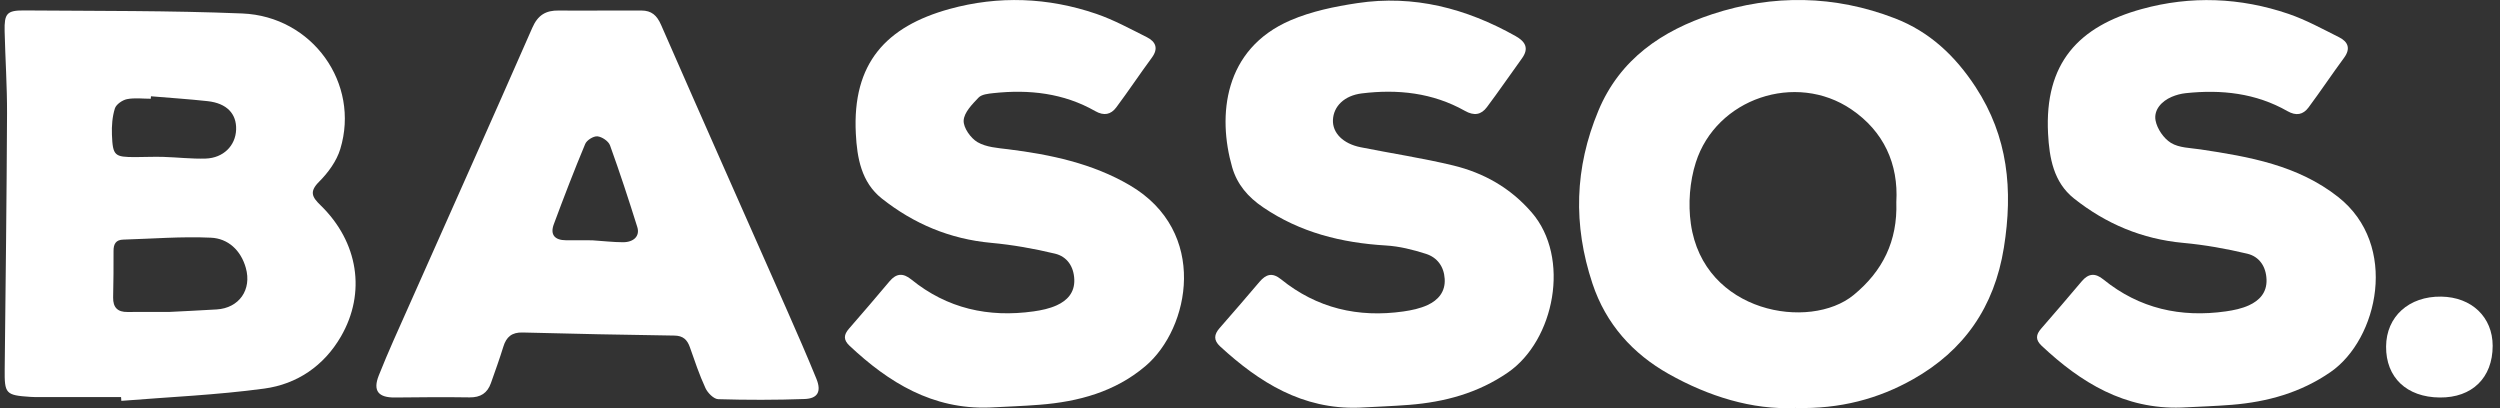
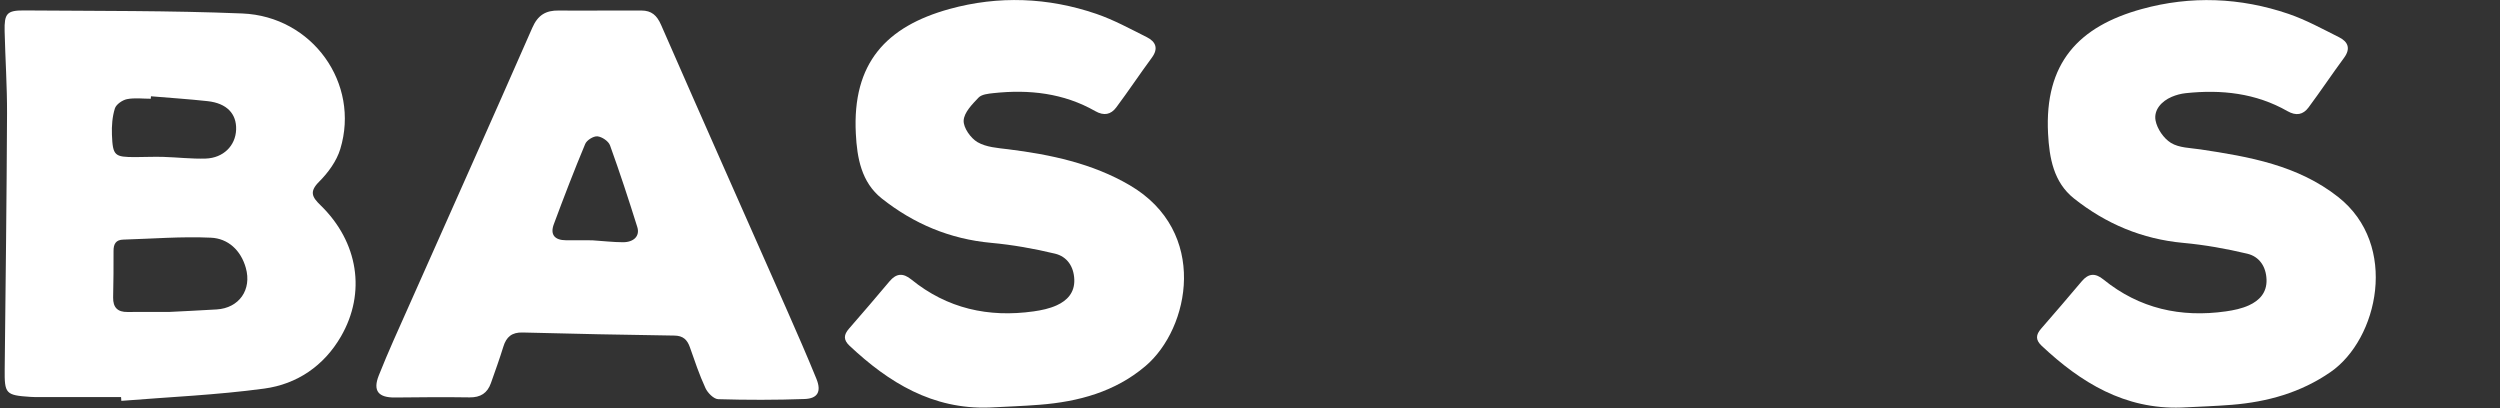
<svg xmlns="http://www.w3.org/2000/svg" width="147" height="24" viewBox="0 0 147 24" fill="none">
  <rect x="0" y="0" width="147" height="24" fill="#333333" stroke="none" />
  <path d="M7.118 23.346C5.5 23.346 3.879 23.346 2.261 23.346C2.104 23.346 1.948 23.349 1.791 23.337C0.33 23.24 0.262 23.156 0.276 21.709C0.33 16.7 0.392 11.69 0.414 6.681C0.421 5.068 0.31 3.452 0.272 1.837C0.248 0.8 0.402 0.607 1.41 0.614C5.69 0.648 9.973 0.619 14.246 0.792C18.374 0.961 21.181 4.909 20.009 8.762C19.794 9.471 19.295 10.156 18.762 10.686C18.172 11.277 18.357 11.593 18.847 12.068C21.073 14.231 21.536 17.216 20.048 19.785C19.042 21.521 17.46 22.589 15.536 22.849C12.753 23.226 9.937 23.344 7.135 23.57C7.127 23.496 7.122 23.421 7.118 23.346ZM9.922 18.343C10.708 18.302 11.723 18.258 12.739 18.195C14.055 18.116 14.82 17.04 14.453 15.748C14.162 14.718 13.414 14.019 12.394 13.976C10.682 13.898 8.962 14.038 7.245 14.089C6.814 14.101 6.674 14.347 6.676 14.754C6.684 15.666 6.669 16.58 6.652 17.491C6.643 18.077 6.913 18.355 7.504 18.345C8.232 18.335 8.962 18.343 9.922 18.343ZM8.876 5.661C8.873 5.709 8.871 5.757 8.866 5.806C8.398 5.806 7.916 5.741 7.467 5.83C7.195 5.885 6.828 6.138 6.754 6.38C6.602 6.864 6.563 7.407 6.582 7.921C6.631 9.162 6.734 9.237 7.957 9.237C8.504 9.237 9.052 9.208 9.597 9.225C10.429 9.249 11.263 9.35 12.092 9.324C13.137 9.29 13.85 8.564 13.884 7.624C13.918 6.686 13.332 6.071 12.211 5.948C11.101 5.827 9.987 5.755 8.876 5.661Z" fill="white" />
-   <path d="M105.562 23.988C103.042 24.111 100.459 23.308 98.111 21.984C96.022 20.807 94.428 19.064 93.635 16.669C92.492 13.223 92.586 9.871 93.982 6.517C95.253 3.459 97.746 1.8 100.683 0.833C104.245 -0.339 107.879 -0.29 111.424 1.079C113.466 1.868 114.971 3.291 116.165 5.116C118.077 8.041 118.371 11.164 117.829 14.557C117.269 18.063 115.475 20.616 112.487 22.3C110.457 23.448 108.197 24.06 105.562 23.988ZM111.504 11.885C111.636 9.635 110.763 7.725 108.863 6.433C105.591 4.209 100.913 5.791 99.714 9.551C99.355 10.677 99.256 11.986 99.422 13.158C100.167 18.415 106.423 19.457 108.996 17.344C110.703 15.941 111.581 14.176 111.504 11.885Z" fill="white" />
  <path d="M35.209 0.619C36.045 0.619 36.88 0.616 37.717 0.619C38.305 0.621 38.623 0.896 38.871 1.463C41.322 7.069 43.81 12.656 46.282 18.253C46.87 19.587 47.456 20.925 48.006 22.276C48.307 23.016 48.088 23.435 47.309 23.462C45.619 23.522 43.921 23.522 42.231 23.472C41.968 23.464 41.611 23.103 41.481 22.82C41.121 22.042 40.849 21.224 40.564 20.414C40.408 19.973 40.164 19.739 39.655 19.732C36.682 19.688 33.706 19.63 30.733 19.551C30.101 19.534 29.773 19.806 29.597 20.383C29.375 21.104 29.117 21.815 28.866 22.526C28.659 23.115 28.254 23.375 27.613 23.366C26.154 23.344 24.692 23.356 23.233 23.373C22.252 23.385 21.91 22.989 22.274 22.073C22.821 20.694 23.441 19.341 24.044 17.986C26.465 12.534 28.907 7.091 31.302 1.627C31.63 0.877 32.105 0.607 32.855 0.619C33.639 0.631 34.422 0.621 35.206 0.621V0.619H35.209ZM34.825 14.13C35.486 14.173 36.055 14.241 36.627 14.243C37.273 14.246 37.637 13.872 37.473 13.351C36.969 11.74 36.443 10.134 35.869 8.547C35.78 8.301 35.397 8.043 35.129 8.017C34.898 7.995 34.502 8.241 34.41 8.465C33.759 10.021 33.154 11.598 32.566 13.18C32.332 13.804 32.623 14.123 33.275 14.127C33.817 14.132 34.365 14.13 34.825 14.13Z" fill="white" />
-   <path d="M79.894 23.971C76.597 24.079 74.053 22.493 71.743 20.368C71.347 20.004 71.381 19.669 71.714 19.29C72.502 18.391 73.284 17.484 74.058 16.573C74.441 16.122 74.813 16.008 75.324 16.421C77.434 18.128 79.86 18.692 82.519 18.314C83.004 18.244 83.503 18.14 83.945 17.935C84.567 17.646 84.994 17.156 84.948 16.399C84.904 15.668 84.507 15.138 83.846 14.926C83.084 14.682 82.283 14.48 81.487 14.434C78.885 14.279 76.452 13.674 74.265 12.186C73.38 11.586 72.741 10.843 72.449 9.826C71.586 6.814 71.941 2.886 75.891 1.19C77.115 0.665 78.473 0.385 79.802 0.185C83.127 -0.319 86.214 0.491 89.115 2.121C89.689 2.444 89.925 2.835 89.486 3.44C88.796 4.39 88.136 5.36 87.432 6.298C87.094 6.751 86.679 6.826 86.134 6.517C84.244 5.454 82.189 5.232 80.072 5.492C79.045 5.62 78.413 6.249 78.377 7.05C78.343 7.814 78.968 8.451 80.007 8.658C81.818 9.02 83.646 9.295 85.44 9.727C87.246 10.163 88.813 11.046 90.062 12.49C92.365 15.15 91.408 20.014 88.666 21.902C86.906 23.115 84.953 23.638 82.869 23.805C81.876 23.884 80.885 23.915 79.894 23.971Z" fill="white" />
  <path d="M58.165 23.963C54.842 24.077 52.267 22.505 49.952 20.329C49.583 19.982 49.607 19.686 49.92 19.326C50.723 18.405 51.519 17.477 52.305 16.541C52.703 16.069 53.098 16.04 53.581 16.43C55.693 18.147 58.124 18.683 60.779 18.309C61.239 18.244 61.712 18.145 62.132 17.954C62.756 17.672 63.195 17.202 63.169 16.44C63.142 15.666 62.739 15.085 62.038 14.916C60.803 14.619 59.539 14.395 58.276 14.279C55.855 14.057 53.725 13.158 51.847 11.67C50.644 10.715 50.395 9.278 50.323 7.86C50.106 3.703 52.115 1.557 55.828 0.529C58.71 -0.266 61.625 -0.155 64.461 0.814C65.488 1.166 66.458 1.697 67.434 2.186C67.955 2.449 68.131 2.847 67.728 3.392C67.017 4.356 66.352 5.357 65.635 6.317C65.32 6.739 64.914 6.826 64.401 6.534C62.539 5.473 60.514 5.251 58.42 5.475C58.114 5.509 57.726 5.545 57.54 5.738C57.166 6.129 56.687 6.616 56.663 7.086C56.641 7.51 57.075 8.123 57.478 8.359C57.986 8.656 58.662 8.702 59.276 8.776C61.777 9.088 64.23 9.606 66.424 10.889C71.088 13.614 69.971 19.307 67.35 21.528C65.563 23.042 63.414 23.619 61.136 23.799C60.147 23.879 59.156 23.91 58.165 23.963Z" fill="white" />
  <path d="M128.261 23.964C124.938 24.077 122.362 22.505 120.047 20.33C119.678 19.982 119.705 19.683 120.018 19.326C120.821 18.405 121.617 17.477 122.406 16.541C122.804 16.069 123.202 16.042 123.681 16.433C125.794 18.147 128.225 18.685 130.882 18.309C131.342 18.244 131.815 18.145 132.235 17.954C132.857 17.67 133.298 17.204 133.272 16.44C133.245 15.666 132.842 15.085 132.141 14.918C130.906 14.624 129.642 14.398 128.379 14.282C125.958 14.06 123.828 13.161 121.95 11.67C120.747 10.715 120.501 9.278 120.426 7.86C120.209 3.703 122.222 1.557 125.934 0.532C128.815 -0.264 131.731 -0.15 134.567 0.817C135.594 1.169 136.563 1.702 137.54 2.191C138.063 2.454 138.232 2.852 137.832 3.397C137.12 4.361 136.455 5.36 135.739 6.322C135.42 6.749 135.013 6.826 134.504 6.536C132.642 5.473 130.617 5.256 128.524 5.478C128.241 5.507 127.957 5.584 127.696 5.695C127.094 5.953 126.635 6.464 126.746 7.079C126.836 7.571 127.226 8.142 127.653 8.403C128.13 8.695 128.794 8.697 129.382 8.784C132.254 9.216 135.102 9.71 137.48 11.579C141.077 14.407 139.831 19.951 137.031 21.88C135.271 23.093 133.322 23.631 131.241 23.802C130.243 23.882 129.252 23.913 128.261 23.964Z" fill="white" />
-   <path d="M143.458 23.373C141.51 23.356 140.287 22.194 140.302 20.373C140.314 18.615 141.645 17.412 143.545 17.441C145.337 17.468 146.569 18.649 146.569 20.337C146.567 22.213 145.361 23.392 143.458 23.373Z" fill="white" />
</svg>